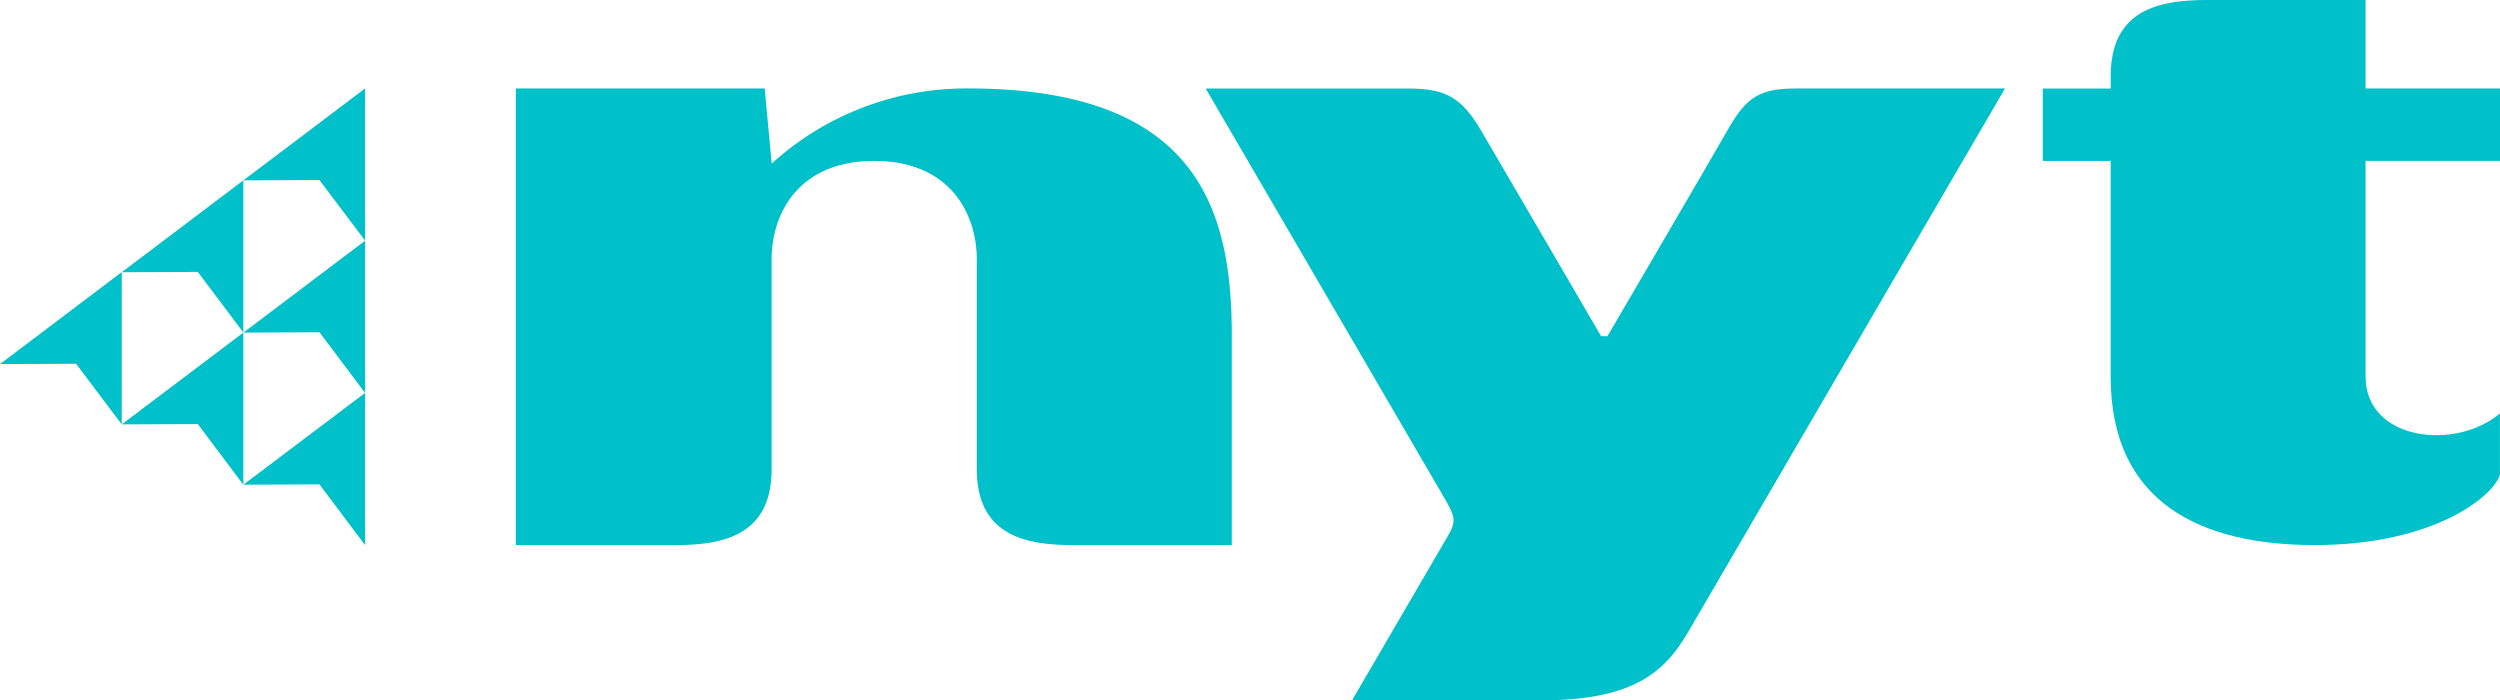
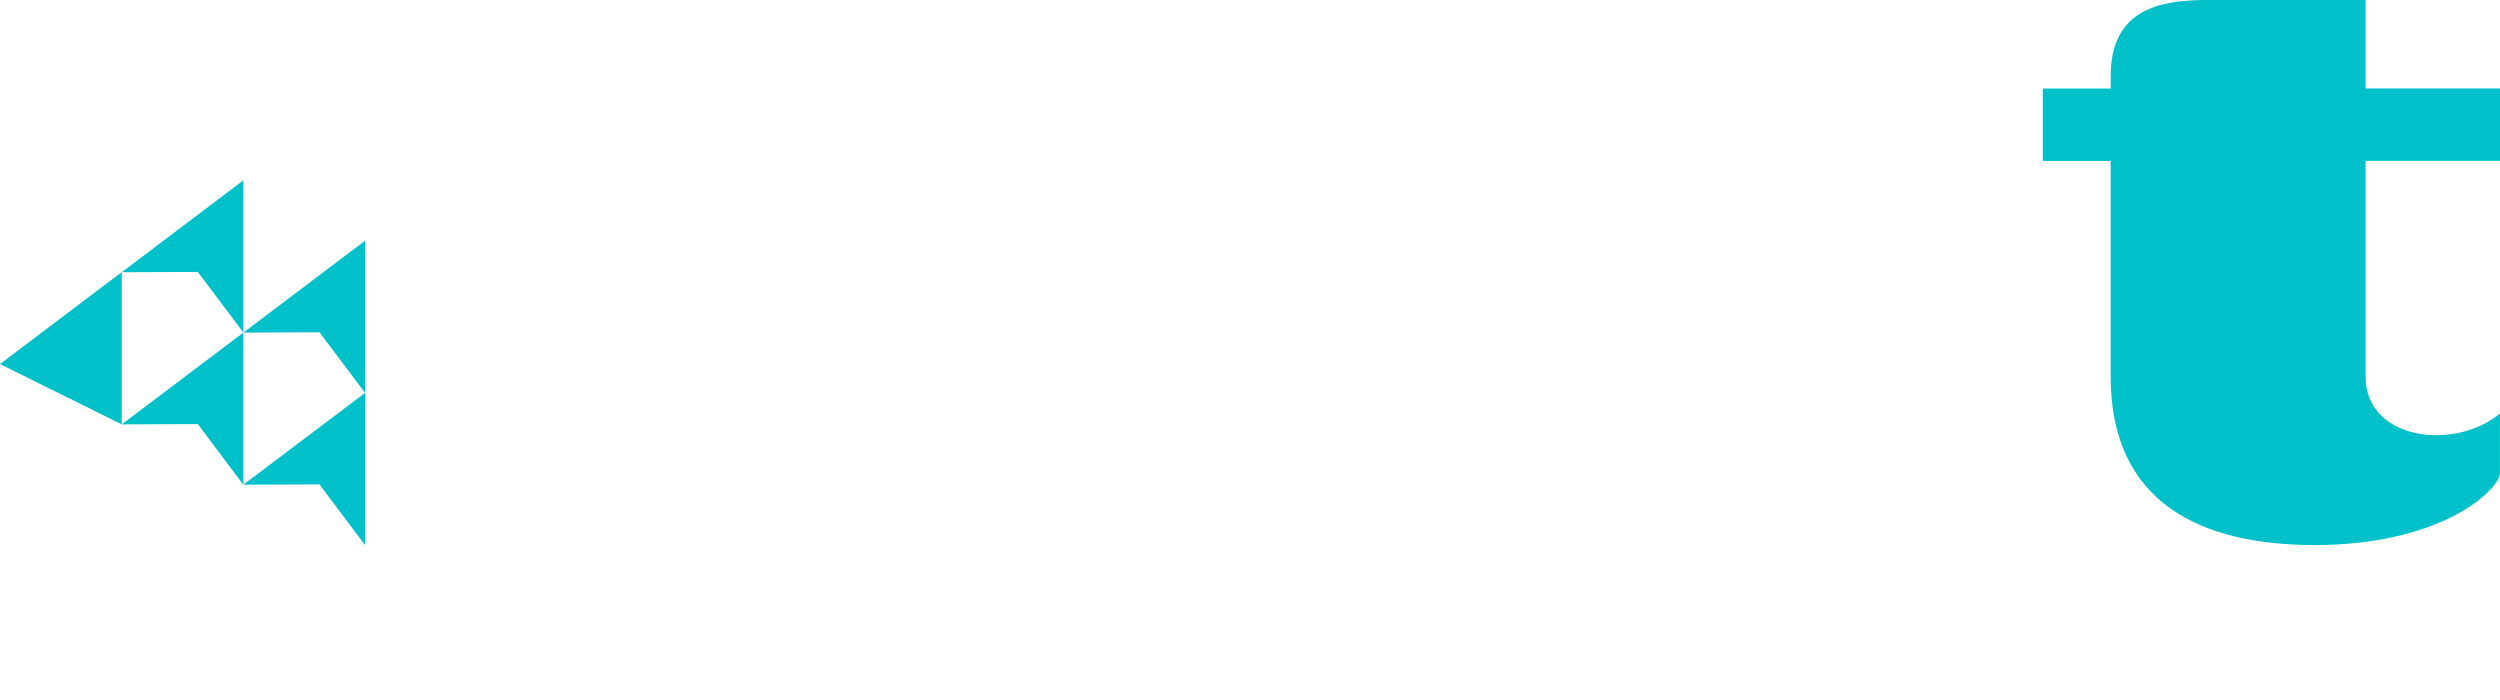
<svg xmlns="http://www.w3.org/2000/svg" data-name="Layer 1" width="171.333" height="48" viewBox="0 0 171.333 48">
-   <path data-name="Path 1070" d="M66.025 42.615V11.32h17.053l.482 5.151a19.819 19.819 0 0 1 13.466-5.151c15.859 0 18.065 8.465 18.065 16.962v14.333h-10.853c-3.309 0-6.623-.659-6.623-5.215V23.035c0-3.068-1.783-6.746-7.03-6.746s-7.03 3.678-7.03 6.73V37.4c0 4.556-3.309 5.215-6.623 5.215H66.02z" transform="translate(-30.672 -5.259)" style="fill:#00c0ca" />
  <path data-name="Path 1071" d="M292.813 6.061v4.963H283.6V25.8c0 4.433 6.2 5.092 9.209 2.533v4.187c-.364 1.408-4.439 4.835-12.689 4.835-7.79 0-13.99-2.881-13.99-11.549V11.03h-4.65V6.066h4.653v-.851c0-4.556 3.314-5.215 6.623-5.215H283.6v6.061h9.209z" transform="translate(-121.48)" style="fill:#00c0ca" />
-   <path data-name="Path 1072" d="M181.866 28.3s7.442-12.721 8.245-14.146c1.306-2.313 2.254-2.827 4.738-2.827h14.258s-20.469 35.118-21.716 37.254c-1.579 2.7-3.7 4.68-10.06 4.68h-12.973s5.916-10.141 6.559-11.249c.61-1.049.525-1.322-.3-2.736L154.33 11.33h13.878c2.484 0 3.63.562 4.979 2.854 1.13 1.922 8.24 14.119 8.24 14.119h.455z" transform="translate(-71.699 -5.264)" style="fill:#00c0ca" />
-   <path data-name="Path 1073" d="M8.342 45.265V34.83L0 41.132l5.215-.021z" transform="translate(0 -16.181)" style="fill:#00c0ca" />
+   <path data-name="Path 1073" d="M8.342 45.265V34.83L0 41.132z" transform="translate(0 -16.181)" style="fill:#00c0ca" />
  <path data-name="Path 1074" d="M23.916 53V42.57l-8.336 6.291 5.215-.021z" transform="translate(-7.238 -19.777)" style="fill:#00c0ca" />
  <path data-name="Path 1075" d="M23.916 33.51V23.08l-8.336 6.3 5.215-.021z" transform="translate(-7.238 -10.723)" style="fill:#00c0ca" />
  <path data-name="Path 1076" d="M39.492 60.72V50.29l-8.342 6.291 5.215-.021z" transform="translate(-14.472 -23.364)" style="fill:#00c0ca" />
  <path data-name="Path 1077" d="M39.492 41.24V30.81l-8.342 6.3 5.215-.027z" transform="translate(-14.472 -14.314)" style="fill:#00c0ca" />
-   <path data-name="Path 1078" d="M39.492 21.75V11.32l-8.342 6.3 5.215-.021z" transform="translate(-14.472 -5.259)" style="fill:#00c0ca" />
</svg>